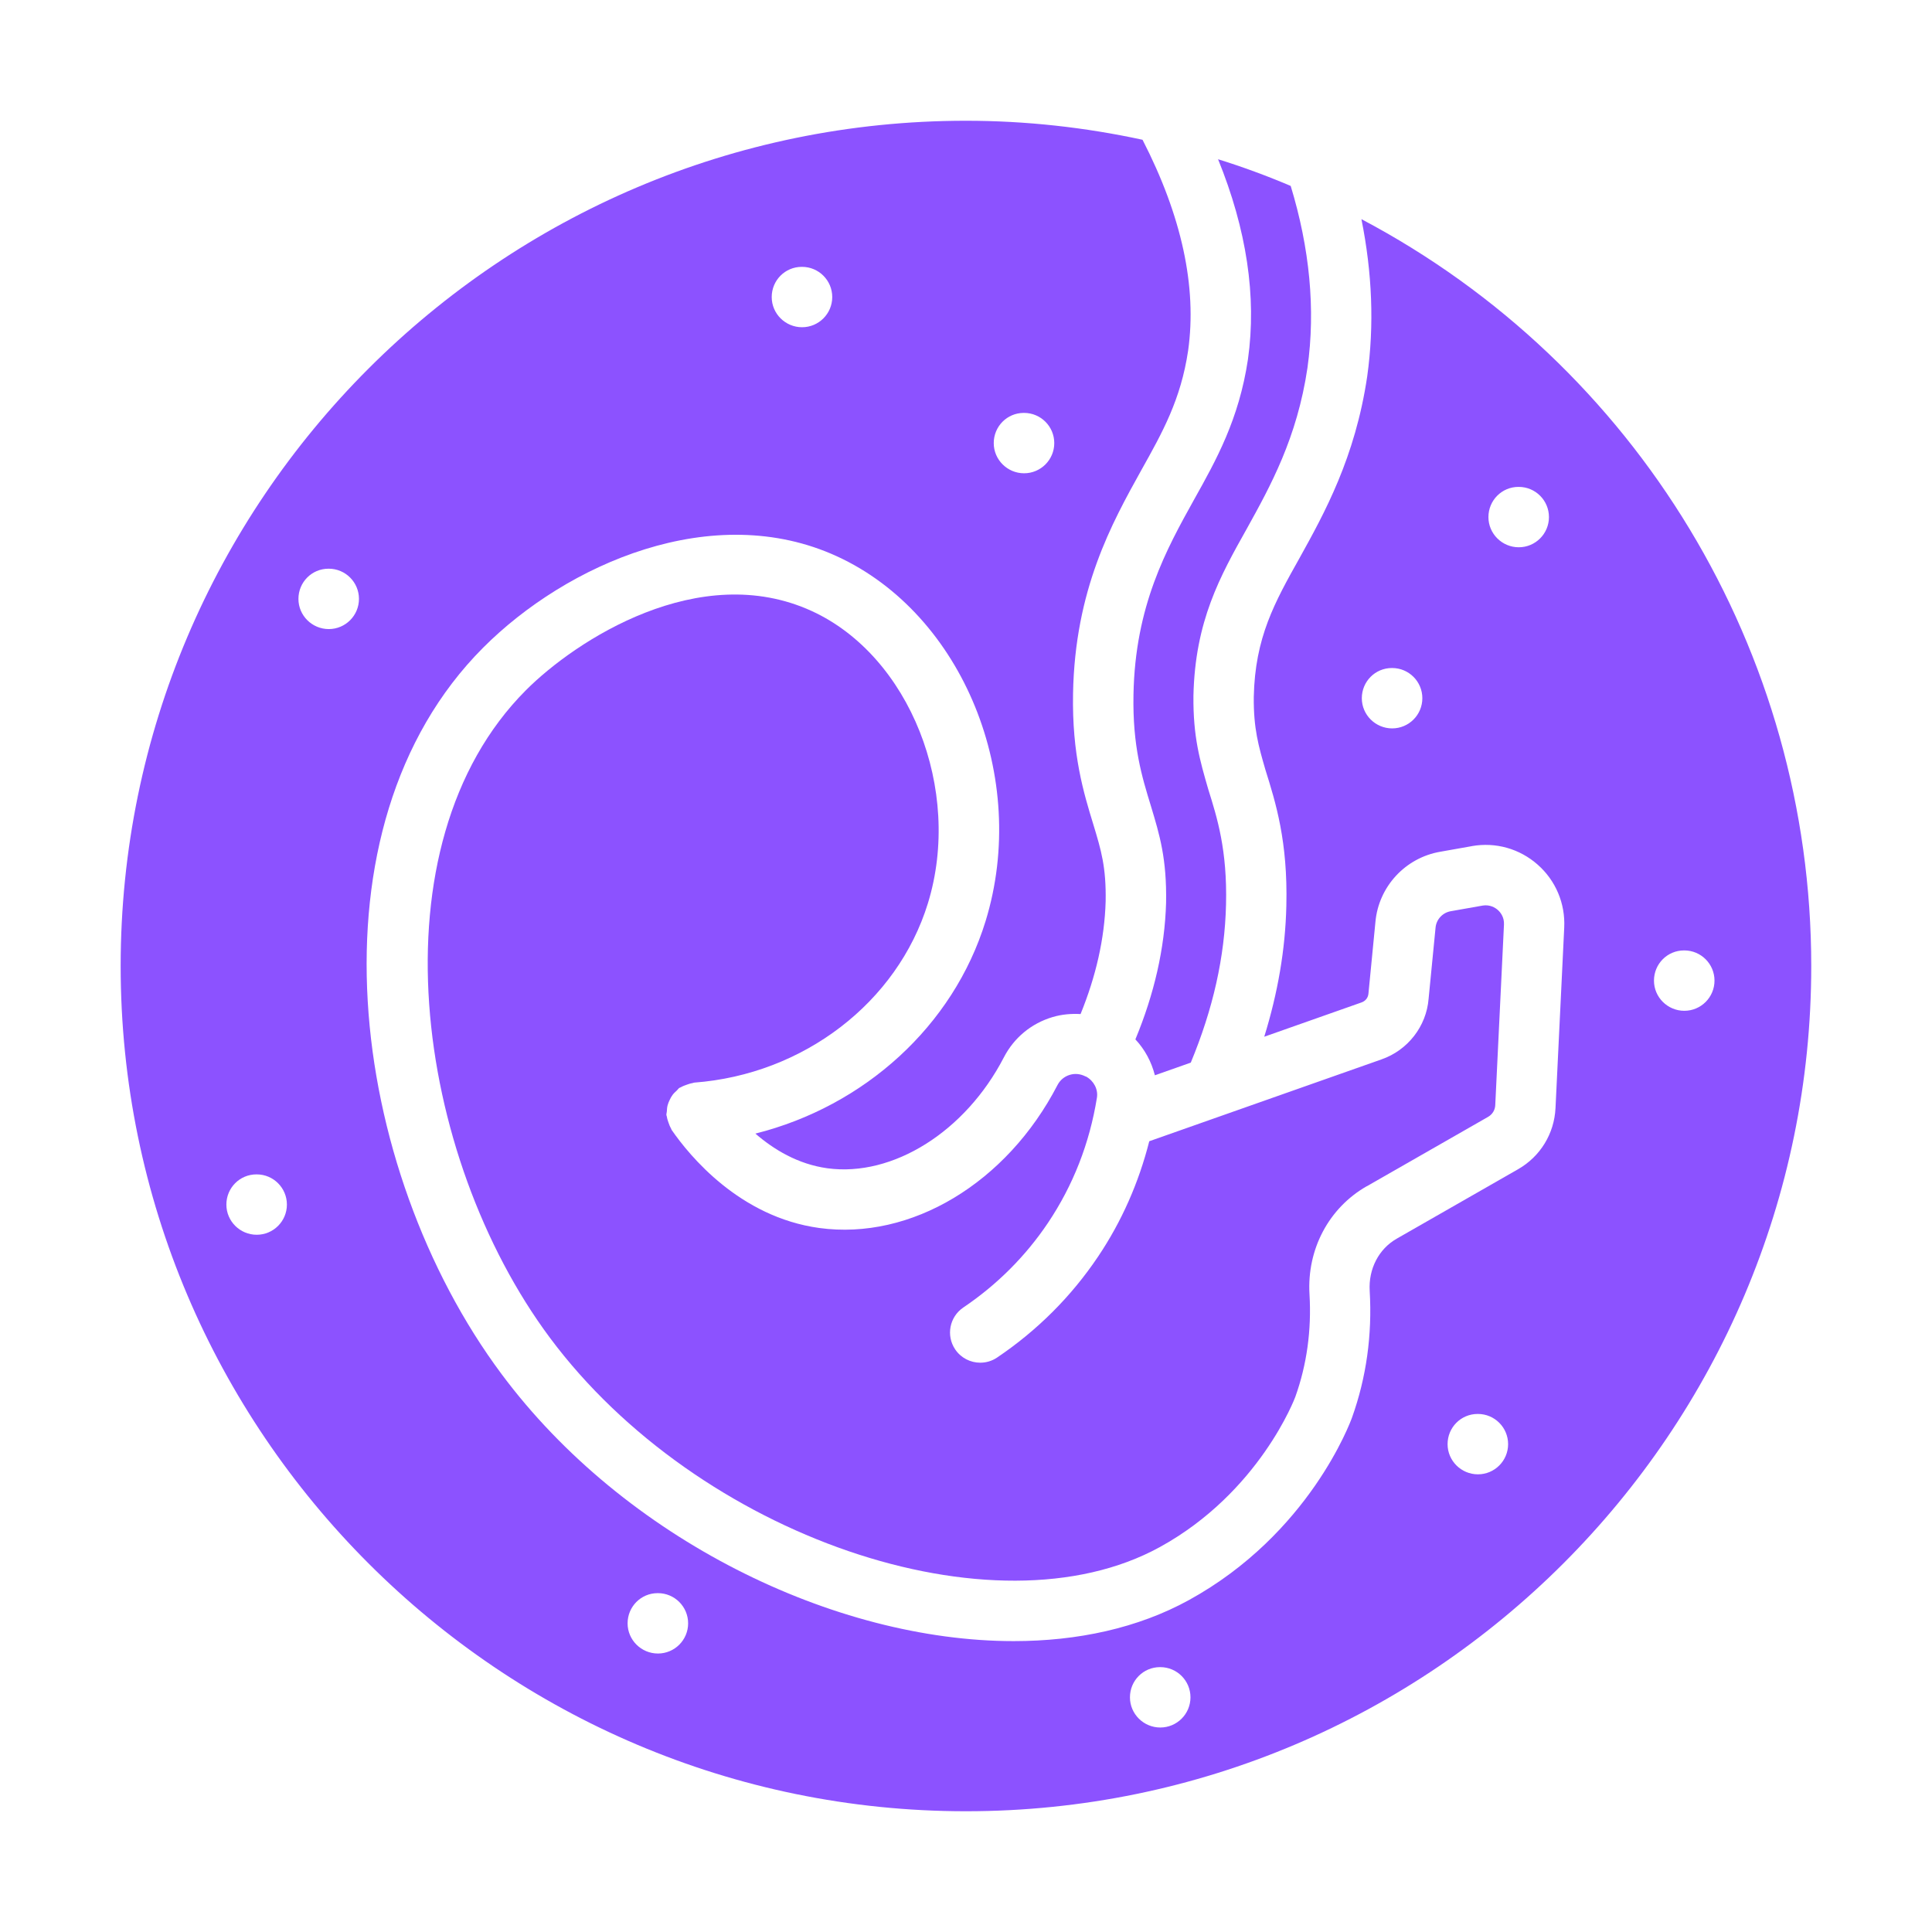
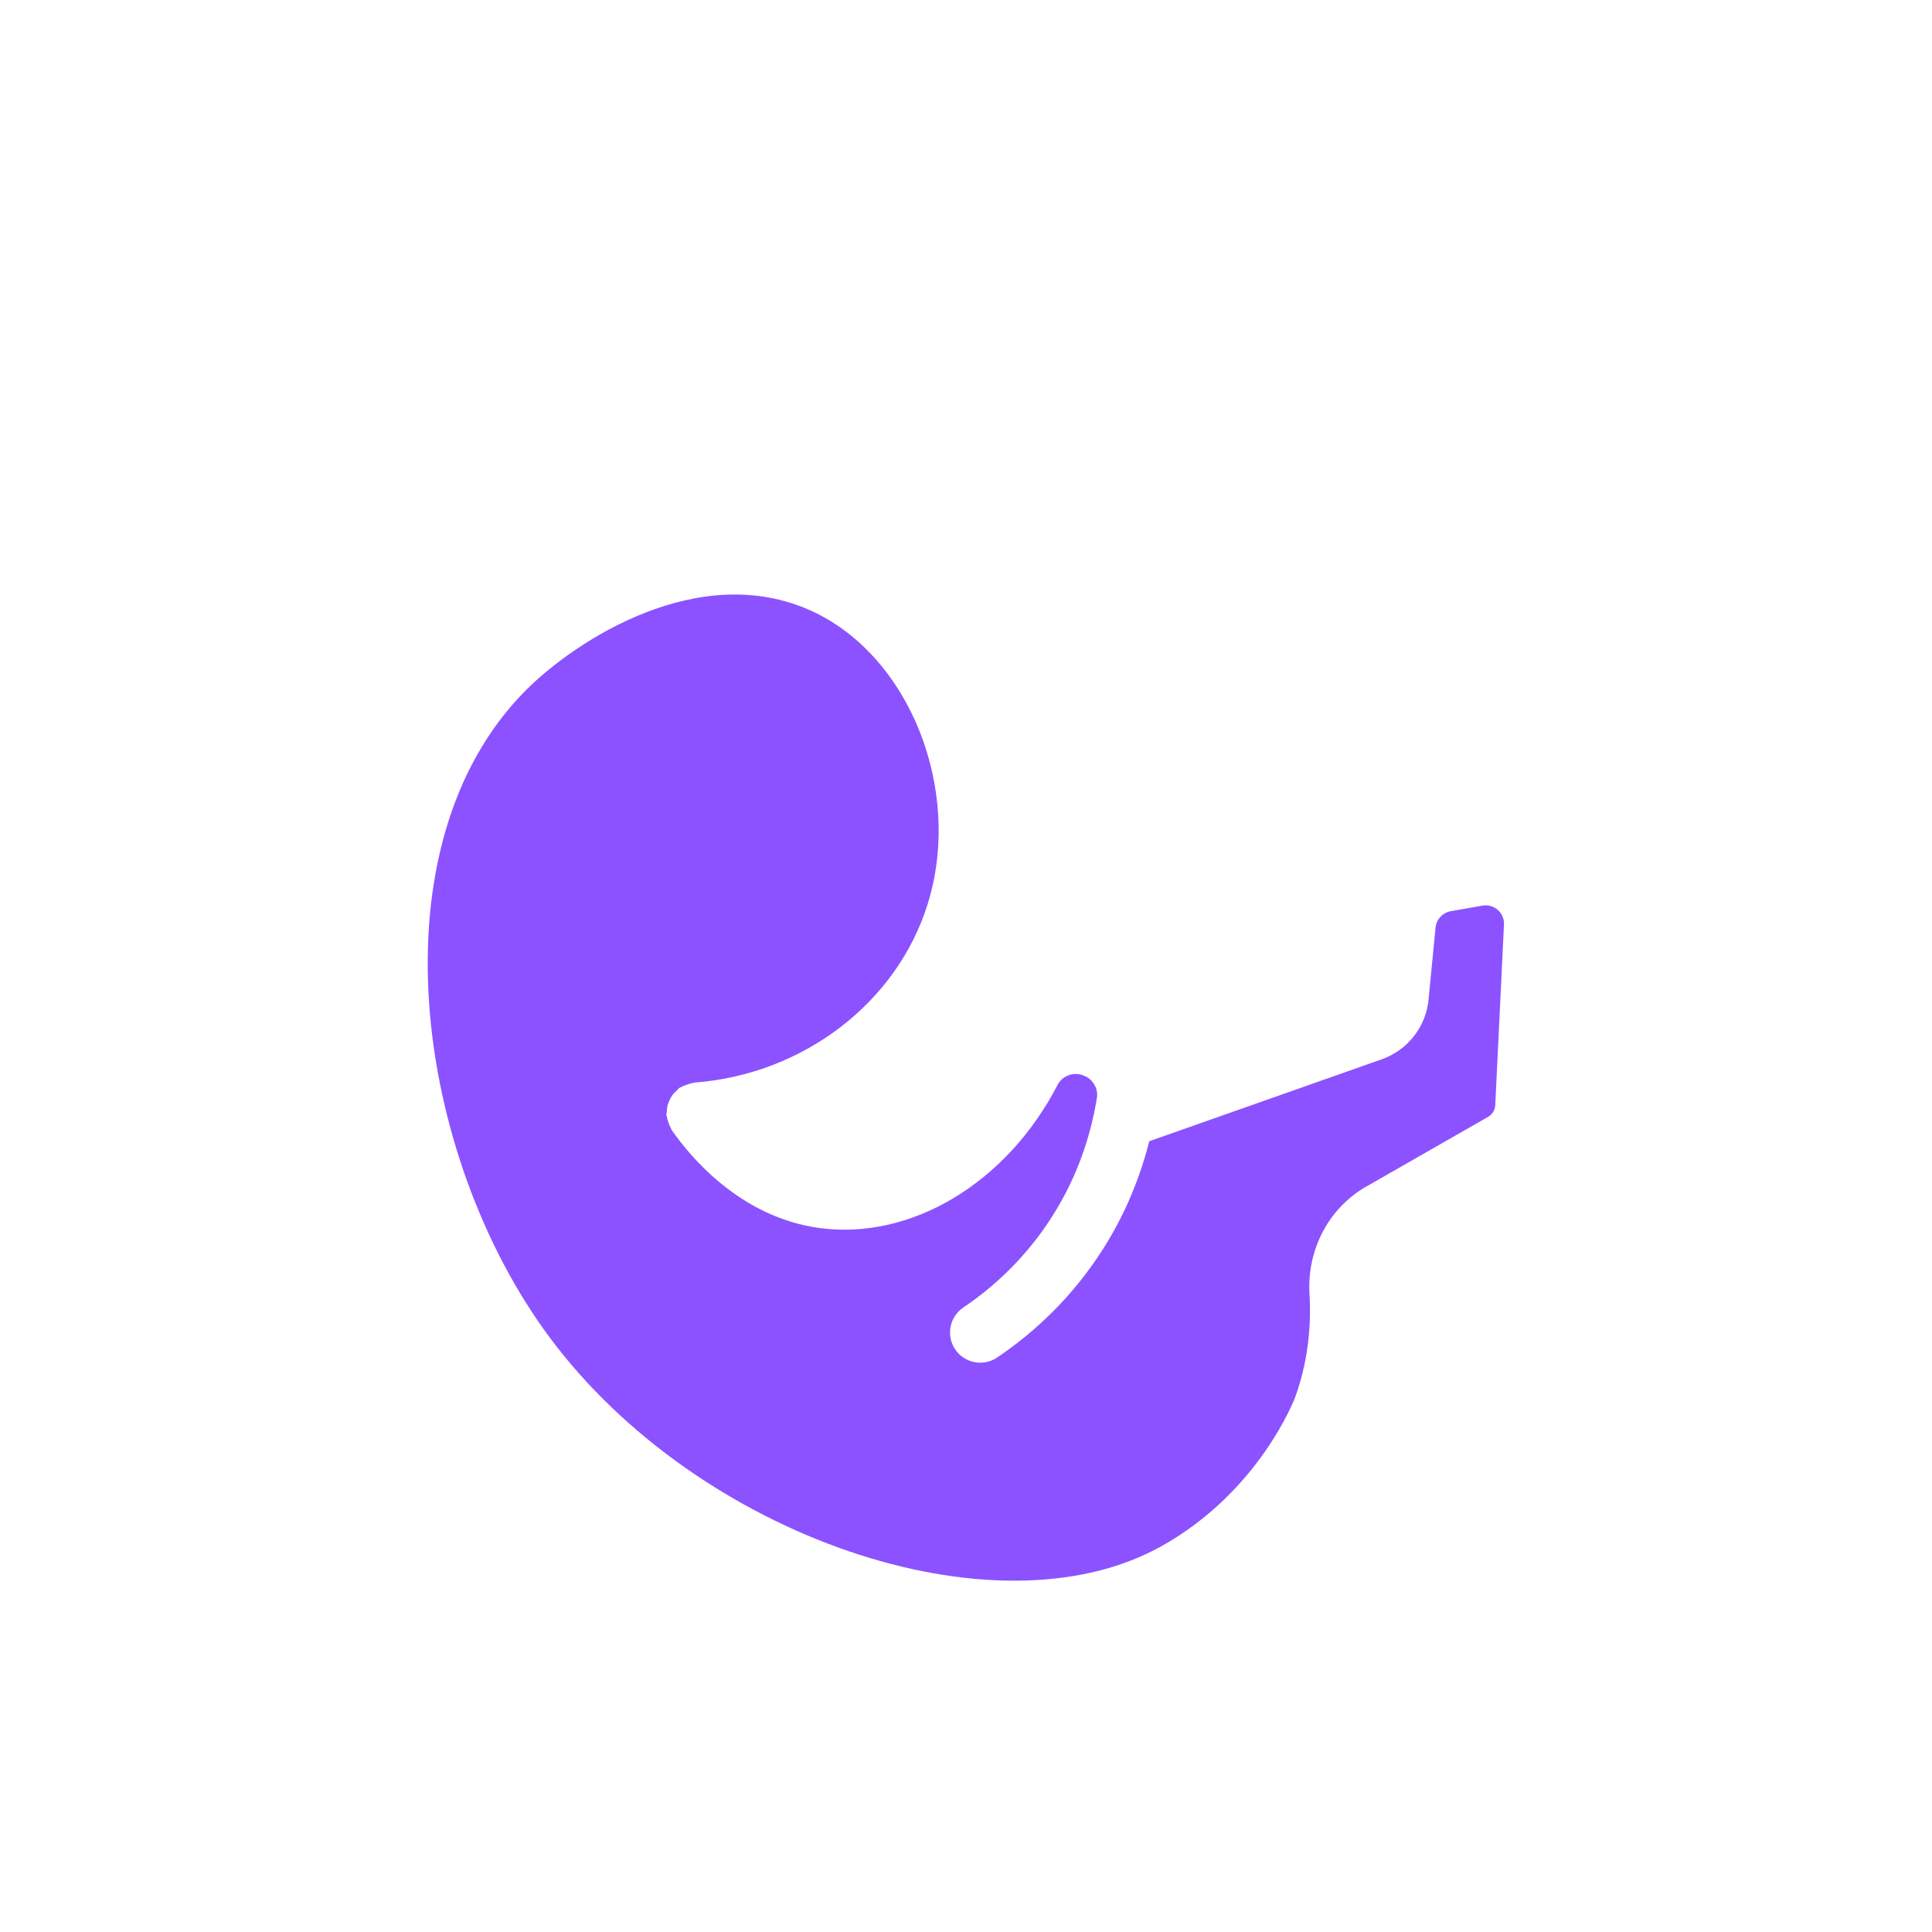
<svg xmlns="http://www.w3.org/2000/svg" id="Layer_1" viewBox="0 0 64 64" data-name="Layer 1" width="300" height="300" version="1.1">
  <g width="100%" height="100%" transform="matrix(1,0,0,1,0,0)">
-     <path d="m43.312 12.18c.271-1.934.072-3.961-.556-6.021-.789-.335-1.592-.631-2.406-.884.945 2.324 1.283 4.547.99 6.628-.297 1.988-1.052 3.338-1.783 4.644-.916 1.648-1.956 3.52-2.009 6.467-.032 1.703.278 2.71.577 3.685.289.956.529 1.747.503 3.206-.043 1.516-.397 3.032-1.017 4.526.316.336.534.748.646 1.189l1.189-.419c.735-1.772 1.127-3.493 1.168-5.244.042-1.801-.292-2.863-.586-3.801-.284-.979-.506-1.746-.494-3.1.052-2.484.887-3.971 1.77-5.545.779-1.406 1.665-3.005 2.008-5.33z" fill="#8c52ff" fill-opacity="1" data-original-color="#000000ff" stroke="none" stroke-opacity="1" />
    <path d="m45.275 39.298 4.021-2.301c.14-.081.229-.224.236-.385l.225-4.657.064-1.326c.013-.255-.124-.414-.206-.487-.081-.071-.253-.183-.501-.144-.001 0-.002.001-.003.001l-1.052.186c-.271.046-.479.273-.504.541l-.231 2.361c-.073.909-.688 1.704-1.564 2.008l-7.689 2.71c-.348 1.369-.91 2.652-1.695 3.82-.886 1.319-2.011 2.445-3.345 3.345-.171.116-.366.171-.559.171-.321 0-.637-.154-.83-.44-.309-.458-.188-1.079.269-1.388 1.119-.755 2.062-1.699 2.804-2.803.833-1.242 1.379-2.637 1.622-4.147.044-.274-.099-.554-.355-.698-.009-.005-.021-.005-.03-.01-.16-.081-.34-.102-.511-.05-.179.053-.324.173-.409.337-1.682 3.25-4.855 5.151-7.891 4.737-2.64-.362-4.301-2.393-4.892-3.249-.012-.017-.013-.037-.023-.054-.036-.06-.059-.125-.083-.193-.021-.062-.043-.122-.051-.186-.003-.022-.015-.039-.017-.061-.003-.042.013-.078.015-.119.003-.07.008-.137.026-.205.016-.062.041-.118.068-.175.027-.058.055-.112.094-.164.041-.056.09-.101.142-.148.031-.027.049-.063.084-.087.018-.012.039-.014.058-.025.057-.035.119-.056.183-.079.064-.022.125-.045.191-.054.022-.003.039-.016.061-.017 3.62-.271 6.73-2.658 7.741-5.94 1.157-3.759-.603-8.192-3.844-9.68-3.721-1.708-7.825.969-9.475 2.624-5.119 5.136-3.687 15.428.801 21.453 4.898 6.576 14.714 9.942 20.201 6.929 3.301-1.814 4.477-4.944 4.488-4.976.381-1.065.54-2.209.47-3.396-.089-1.489.638-2.862 1.896-3.582z" fill="#8c52ff" fill-opacity="1" data-original-color="#000000ff" stroke="none" stroke-opacity="1" />
-     <path d="m32 60c15.439 0 28-12.561 28-28 0-10.434-5.784-19.926-14.901-24.74.355 1.766.429 3.51.192 5.205-.397 2.691-1.419 4.537-2.241 6.019-.825 1.472-1.476 2.63-1.517 4.602-.01 1.049.157 1.625.388 2.422.338 1.08.742 2.363.691 4.494-.033 1.46-.285 2.895-.732 4.341l3.219-1.135c.136-.047.222-.158.233-.298l.231-2.372c.106-1.169.992-2.127 2.154-2.324l1.038-.184s.003-.002.005-.002c.788-.138 1.579.086 2.177.614.598.527.918 1.287.88 2.083l-.064 1.326-.225 4.657c-.041.847-.504 1.604-1.241 2.025l-4.021 2.301c-.594.34-.936 1.002-.893 1.728.086 1.458-.111 2.868-.584 4.192-.056.157-1.418 3.86-5.407 6.052-1.683.925-3.678 1.358-5.802 1.358-5.935 0-12.892-3.376-16.965-8.846-5.08-6.819-6.539-18.114-.614-24.059 2.772-2.78 7.623-4.915 11.727-3.029 4.174 1.917 6.381 7.339 4.92 12.086-1.07 3.475-4.02 6.131-7.625 7.036.606.525 1.406 1.014 2.388 1.149 2.167.292 4.57-1.214 5.843-3.674.336-.65.908-1.124 1.61-1.334.307-.092.621-.118.931-.101.507-1.244.796-2.496.831-3.733.02-1.134-.149-1.694-.406-2.542-.322-1.05-.711-2.318-.674-4.339.062-3.445 1.282-5.64 2.262-7.404.703-1.256 1.309-2.339 1.55-3.958.298-2.117-.216-4.469-1.51-6.986-1.905-.412-3.866-.63-5.851-.63-15.439 0-28 12.561-28 28s12.561 28 28 28zm14.117-35.871c-.552 0-1.005-.448-1.005-1s.442-1 .995-1h.01c.552 0 1 .448 1 1s-.448 1-1 1zm4.194-6c-.552 0-1.005-.448-1.005-1s.442-1 .995-1h.01c.552 0 1 .448 1 1s-.448 1-1 1zm5.474 13.355h.01c.552 0 1 .448 1 1s-.448 1-1 1-1.005-.448-1.005-1 .442-1 .995-1zm-6.837 15.355h.01c.552 0 1 .448 1 1s-.448 1-1 1-1.005-.448-1.005-1 .442-1 .995-1zm-10.522 8.387h.01c.552 0 1 .448 1 1s-.448 1-1 1-1.005-.448-1.005-1 .442-1 .995-1zm-16.641-2.451h.01c.552 0 1 .448 1 1s-.448 1-1 1-1.005-.448-1.005-1 .442-1 .995-1zm12.129-39.097h.01c.552 0 1 .448 1 1s-.448 1-1 1-1.005-.448-1.005-1 .442-1 .995-1zm-7.355-4.838h.01c.552 0 1 .448 1 1s-.448 1-1 1-1.005-.448-1.005-1 .442-1 .995-1zm-18.055 32.063c-.552 0-1.005-.448-1.005-1s.442-1 .995-1h.01c.552 0 1 .448 1 1s-.448 1-1 1zm2.387-20.064c-.552 0-1.005-.448-1.005-1s.442-1 .995-1h.01c.552 0 1 .448 1 1s-.448 1-1 1z" fill="#8c52ff" fill-opacity="1" data-original-color="#000000ff" stroke="none" stroke-opacity="1" />
  </g>
</svg>